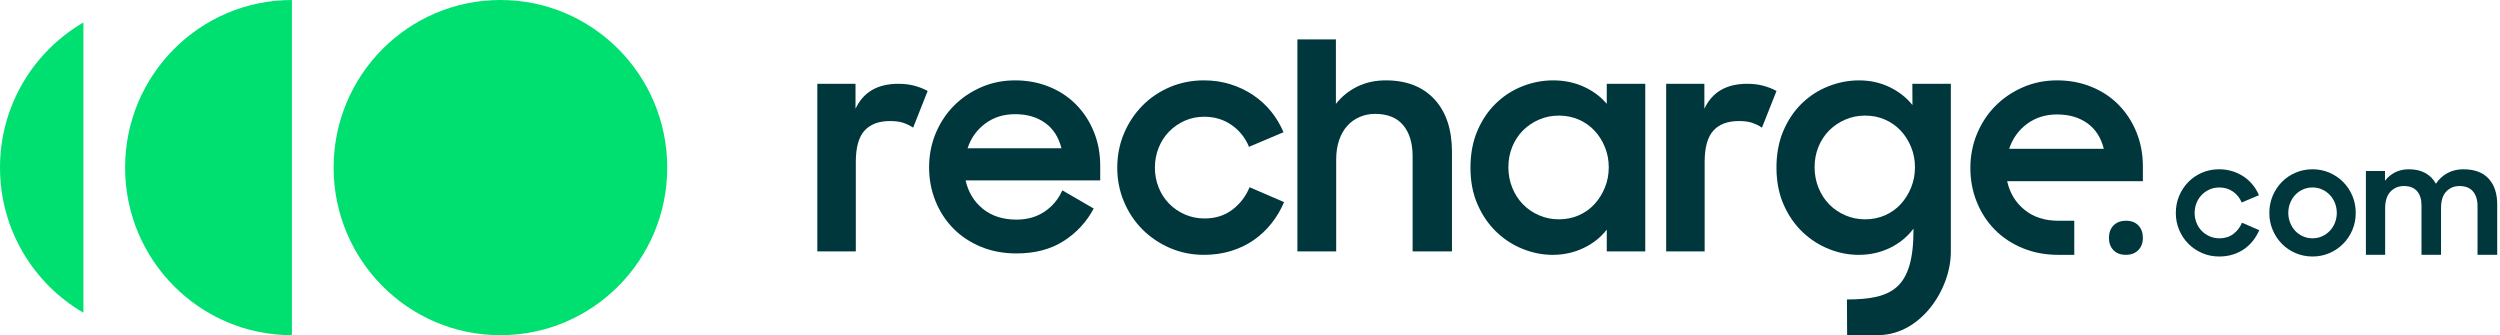
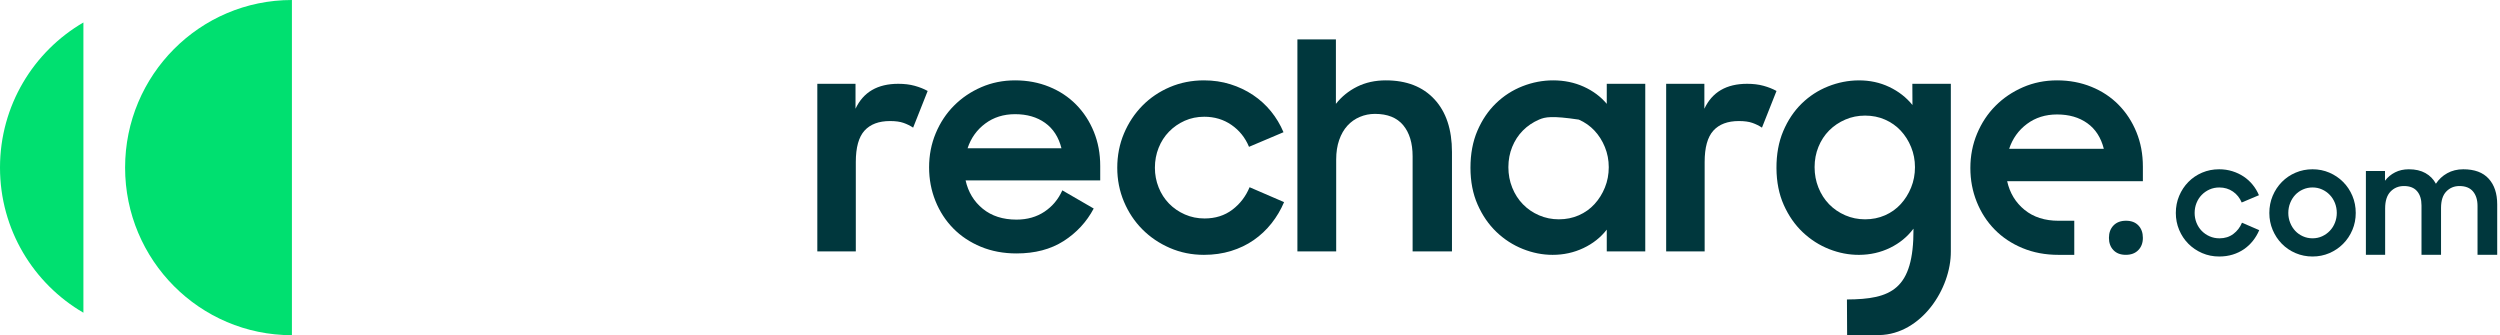
<svg xmlns="http://www.w3.org/2000/svg" width="179" height="24" viewBox="0 0 179 24" fill="none">
-   <path fill-rule="evenodd" clip-rule="evenodd" d="M35.83 24C29.234 24 23.887 18.627 23.887 12C23.887 5.373 29.234 0 35.83 0C42.427 0 47.774 5.373 47.774 12C47.774 18.627 42.427 24 35.83 24Z" fill="#00E070" />
  <path fill-rule="evenodd" clip-rule="evenodd" d="M20.901 24C14.304 24 8.957 18.627 8.957 12C8.957 5.373 14.304 0 20.901 0V24Z" fill="#00E070" />
  <path fill-rule="evenodd" clip-rule="evenodd" d="M5.972 22.39V1.609C2.403 3.684 0 7.559 0 12C0 16.441 2.403 20.315 5.972 22.39Z" fill="#00E070" />
  <path fill-rule="evenodd" clip-rule="evenodd" d="M61.255 6V7.785C61.813 6.595 62.834 6 64.318 6C64.753 6 65.145 6.048 65.492 6.144C65.839 6.239 66.148 6.362 66.421 6.513L65.38 9.139C65.175 9.002 64.948 8.889 64.695 8.8C64.444 8.711 64.12 8.667 63.726 8.667C62.923 8.667 62.313 8.896 61.898 9.354C61.483 9.812 61.276 10.561 61.276 11.6V18H58.52V6H61.255Z" fill="#00373D" />
  <path fill-rule="evenodd" clip-rule="evenodd" d="M83.763 17.754C83.008 17.426 82.351 16.982 81.793 16.421C81.235 15.86 80.796 15.2 80.476 14.441C80.156 13.682 79.996 12.872 79.996 12.011C79.996 11.136 80.156 10.318 80.476 9.559C80.796 8.8 81.235 8.137 81.793 7.569C82.351 7.002 83.008 6.558 83.763 6.236C84.519 5.915 85.332 5.754 86.203 5.754C86.87 5.754 87.499 5.846 88.092 6.031C88.684 6.216 89.225 6.472 89.715 6.801C90.205 7.129 90.633 7.518 91.001 7.969C91.368 8.421 91.668 8.92 91.899 9.467L89.429 10.513C89.157 9.856 88.738 9.334 88.173 8.944C87.608 8.554 86.959 8.359 86.224 8.359C85.72 8.359 85.254 8.455 84.825 8.646C84.396 8.838 84.022 9.098 83.702 9.426C83.382 9.754 83.133 10.141 82.957 10.585C82.78 11.029 82.691 11.505 82.691 12.011C82.691 12.503 82.78 12.972 82.957 13.416C83.133 13.86 83.382 14.246 83.702 14.575C84.022 14.903 84.4 15.163 84.835 15.354C85.271 15.546 85.74 15.642 86.244 15.642C87.02 15.642 87.683 15.433 88.234 15.016C88.786 14.599 89.198 14.062 89.47 13.405L91.94 14.472C91.709 15.019 91.409 15.525 91.042 15.99C90.674 16.455 90.249 16.855 89.766 17.19C89.283 17.526 88.742 17.785 88.142 17.97C87.544 18.154 86.897 18.247 86.203 18.247C85.332 18.247 84.519 18.082 83.763 17.754Z" fill="#00373D" />
  <path fill-rule="evenodd" clip-rule="evenodd" d="M95.651 2.821V7.436C96.059 6.917 96.567 6.506 97.172 6.205C97.778 5.904 98.462 5.754 99.224 5.754C100.708 5.754 101.868 6.205 102.705 7.108C103.542 8.01 103.961 9.269 103.961 10.883V18H101.143V11.19C101.143 10.246 100.918 9.505 100.469 8.964C100.02 8.424 99.346 8.154 98.448 8.154C98.067 8.154 97.706 8.226 97.366 8.37C97.025 8.513 96.73 8.721 96.478 8.995C96.226 9.269 96.029 9.611 95.886 10.021C95.743 10.431 95.671 10.896 95.671 11.416V18H92.894V2.821H95.651Z" fill="#00373D" />
-   <path fill-rule="evenodd" clip-rule="evenodd" d="M113.043 15.415C113.479 15.224 113.853 14.957 114.166 14.615C114.479 14.274 114.728 13.877 114.911 13.426C115.095 12.974 115.187 12.489 115.187 11.969C115.187 11.463 115.095 10.984 114.911 10.533C114.728 10.082 114.479 9.689 114.166 9.354C113.853 9.019 113.479 8.755 113.043 8.564C112.608 8.373 112.131 8.277 111.614 8.277C111.11 8.277 110.637 8.373 110.195 8.564C109.753 8.755 109.368 9.015 109.042 9.343C108.715 9.672 108.46 10.062 108.276 10.513C108.092 10.964 108 11.449 108 11.969C108 12.489 108.092 12.978 108.276 13.436C108.46 13.894 108.715 14.29 109.042 14.626C109.368 14.961 109.753 15.224 110.195 15.415C110.637 15.607 111.11 15.703 111.614 15.703C112.131 15.703 112.608 15.607 113.043 15.415ZM109.032 17.826C108.331 17.546 107.701 17.139 107.143 16.606C106.585 16.072 106.136 15.419 105.796 14.647C105.455 13.874 105.285 12.995 105.285 12.01C105.285 11.012 105.452 10.127 105.785 9.354C106.119 8.581 106.561 7.929 107.113 7.395C107.664 6.862 108.296 6.455 109.011 6.174C109.726 5.894 110.458 5.754 111.206 5.754C111.996 5.754 112.724 5.904 113.391 6.205C114.058 6.506 114.609 6.916 115.044 7.436V6H117.801V18.001H115.044V16.441C114.609 17.002 114.051 17.443 113.37 17.764C112.69 18.086 111.955 18.247 111.165 18.247C110.444 18.247 109.733 18.106 109.032 17.826Z" fill="#00373D" />
+   <path fill-rule="evenodd" clip-rule="evenodd" d="M113.043 15.415C113.479 15.224 113.853 14.957 114.166 14.615C114.479 14.274 114.728 13.877 114.911 13.426C115.095 12.974 115.187 12.489 115.187 11.969C115.187 11.463 115.095 10.984 114.911 10.533C114.728 10.082 114.479 9.689 114.166 9.354C113.853 9.019 113.479 8.755 113.043 8.564C111.11 8.277 110.637 8.373 110.195 8.564C109.753 8.755 109.368 9.015 109.042 9.343C108.715 9.672 108.46 10.062 108.276 10.513C108.092 10.964 108 11.449 108 11.969C108 12.489 108.092 12.978 108.276 13.436C108.46 13.894 108.715 14.29 109.042 14.626C109.368 14.961 109.753 15.224 110.195 15.415C110.637 15.607 111.11 15.703 111.614 15.703C112.131 15.703 112.608 15.607 113.043 15.415ZM109.032 17.826C108.331 17.546 107.701 17.139 107.143 16.606C106.585 16.072 106.136 15.419 105.796 14.647C105.455 13.874 105.285 12.995 105.285 12.01C105.285 11.012 105.452 10.127 105.785 9.354C106.119 8.581 106.561 7.929 107.113 7.395C107.664 6.862 108.296 6.455 109.011 6.174C109.726 5.894 110.458 5.754 111.206 5.754C111.996 5.754 112.724 5.904 113.391 6.205C114.058 6.506 114.609 6.916 115.044 7.436V6H117.801V18.001H115.044V16.441C114.609 17.002 114.051 17.443 113.37 17.764C112.69 18.086 111.955 18.247 111.165 18.247C110.444 18.247 109.733 18.106 109.032 17.826Z" fill="#00373D" />
  <path fill-rule="evenodd" clip-rule="evenodd" d="M122.033 6V7.785C122.591 6.595 123.612 6 125.095 6C125.531 6 125.922 6.048 126.269 6.144C126.616 6.239 126.926 6.362 127.198 6.513L126.157 9.139C125.953 9.002 125.725 8.889 125.473 8.8C125.221 8.711 124.898 8.667 124.503 8.667C123.7 8.667 123.091 8.896 122.676 9.354C122.261 9.812 122.053 10.561 122.053 11.6V18H119.297V6H122.033Z" fill="#00373D" />
  <path fill-rule="evenodd" clip-rule="evenodd" d="M136.836 13.426C136.653 13.877 136.404 14.274 136.091 14.615C135.778 14.957 135.404 15.224 134.968 15.415C134.532 15.607 134.056 15.703 133.539 15.703C133.035 15.703 132.562 15.607 132.12 15.415C131.678 15.224 131.293 14.96 130.966 14.626C130.64 14.291 130.385 13.894 130.201 13.436C130.017 12.978 129.925 12.489 129.925 11.969C129.925 11.449 130.017 10.964 130.201 10.513C130.385 10.062 130.64 9.671 130.966 9.343C131.293 9.015 131.678 8.755 132.12 8.564C132.562 8.372 133.035 8.277 133.539 8.277C134.056 8.277 134.532 8.372 134.968 8.564C135.404 8.755 135.778 9.019 136.091 9.354C136.404 9.689 136.653 10.082 136.836 10.533C137.02 10.984 137.112 11.463 137.112 11.969C137.112 12.489 137.02 12.974 136.836 13.426ZM139.68 6H136.924L136.932 7.519C136.493 6.975 135.94 6.544 135.271 6.226C134.603 5.908 133.874 5.751 133.084 5.755C132.335 5.759 131.604 5.903 130.891 6.187C130.178 6.471 129.548 6.881 128.999 7.417C128.45 7.954 128.011 8.609 127.682 9.383C127.353 10.158 127.19 11.044 127.195 12.043C127.201 13.027 127.375 13.905 127.719 14.676C128.064 15.447 128.516 16.097 129.077 16.628C129.638 17.158 130.27 17.562 130.972 17.838C131.675 18.115 132.386 18.251 133.108 18.248C133.911 18.244 134.652 18.075 135.331 17.744C136.009 17.412 136.565 16.958 136.998 16.381L137.006 16.386C137.027 20.744 135.398 21.425 132.241 21.442C132.244 22.247 132.25 23.341 132.254 23.992C133.082 23.987 133.636 24.012 134.564 23.992C137.568 23.924 139.694 20.682 139.68 18.002V6Z" fill="#00373D" />
  <path fill-rule="evenodd" clip-rule="evenodd" d="M145.132 8.872C144.526 9.323 144.1 9.918 143.855 10.656H150.634C150.43 9.849 150.035 9.238 149.45 8.821C148.864 8.403 148.143 8.195 147.285 8.195C146.455 8.195 145.737 8.421 145.132 8.872ZM147.387 18.247C146.448 18.247 145.59 18.086 144.815 17.764C144.039 17.443 143.375 17.002 142.824 16.441C142.272 15.881 141.844 15.221 141.538 14.462C141.232 13.703 141.078 12.893 141.078 12.031C141.078 11.156 141.238 10.335 141.558 9.57C141.878 8.804 142.317 8.14 142.875 7.58C143.433 7.019 144.09 6.575 144.845 6.246C145.601 5.918 146.414 5.754 147.285 5.754C148.17 5.754 148.99 5.908 149.745 6.216C150.501 6.523 151.151 6.954 151.695 7.508C152.239 8.062 152.665 8.715 152.971 9.467C153.277 10.219 153.43 11.04 153.43 11.929V12.975H143.712C143.903 13.823 144.318 14.506 144.958 15.026C145.597 15.546 146.407 15.806 147.387 15.806H148.518V18.247H147.387Z" fill="#00373D" />
  <path fill-rule="evenodd" clip-rule="evenodd" d="M70.543 8.847C69.942 9.294 69.52 9.885 69.278 10.617H76.001C75.799 9.816 75.407 9.21 74.826 8.796C74.246 8.382 73.53 8.175 72.68 8.175C71.856 8.175 71.144 8.399 70.543 8.847ZM70.23 17.668C69.46 17.349 68.802 16.911 68.255 16.355C67.708 15.799 67.283 15.145 66.979 14.392C66.675 13.639 66.523 12.835 66.523 11.98C66.523 11.112 66.682 10.299 66.999 9.539C67.317 8.779 67.752 8.121 68.306 7.565C68.859 7.009 69.51 6.568 70.26 6.242C71.009 5.917 71.816 5.754 72.68 5.754C73.558 5.754 74.371 5.907 75.121 6.212C75.87 6.517 76.515 6.944 77.055 7.494C77.595 8.043 78.017 8.691 78.32 9.437C78.624 10.183 78.776 10.997 78.776 11.879V12.916H69.136C69.325 13.758 69.737 14.436 70.371 14.951C71.006 15.467 71.809 15.724 72.781 15.724C73.551 15.724 74.219 15.534 74.787 15.155C75.353 14.775 75.779 14.266 76.062 13.629L78.31 14.931C77.797 15.894 77.078 16.671 76.153 17.261C75.228 17.851 74.105 18.146 72.781 18.146C71.85 18.146 70.999 17.986 70.23 17.668Z" fill="#00373D" />
  <path fill-rule="evenodd" clip-rule="evenodd" d="M151.328 16.142C151.546 15.917 151.845 15.805 152.222 15.805C152.6 15.805 152.896 15.917 153.11 16.142C153.323 16.367 153.43 16.664 153.43 17.033C153.43 17.392 153.321 17.685 153.102 17.909C152.883 18.134 152.585 18.246 152.207 18.246C151.83 18.246 151.534 18.134 151.321 17.909C151.107 17.685 151 17.392 151 17.033C151 16.664 151.109 16.367 151.328 16.142Z" fill="#00373D" />
  <path fill-rule="evenodd" clip-rule="evenodd" d="M157.672 18.12C157.295 17.956 156.966 17.734 156.687 17.453C156.408 17.173 156.189 16.843 156.029 16.464C155.869 16.084 155.789 15.679 155.789 15.248C155.789 14.811 155.869 14.402 156.029 14.023C156.189 13.643 156.408 13.312 156.687 13.028C156.966 12.744 157.295 12.522 157.672 12.361C158.05 12.2 158.457 12.12 158.893 12.12C159.226 12.12 159.54 12.167 159.836 12.259C160.133 12.351 160.403 12.479 160.648 12.643C160.893 12.807 161.108 13.002 161.291 13.228C161.475 13.454 161.625 13.703 161.74 13.977L160.505 14.499C160.369 14.171 160.16 13.91 159.878 13.715C159.595 13.52 159.27 13.423 158.903 13.423C158.651 13.423 158.418 13.471 158.203 13.566C157.989 13.662 157.802 13.792 157.642 13.956C157.482 14.12 157.358 14.313 157.269 14.536C157.181 14.758 157.136 14.995 157.136 15.248C157.136 15.495 157.181 15.729 157.269 15.951C157.358 16.173 157.482 16.366 157.642 16.53C157.802 16.694 157.991 16.825 158.208 16.92C158.426 17.016 158.661 17.064 158.913 17.064C159.301 17.064 159.632 16.959 159.908 16.751C160.184 16.543 160.39 16.274 160.526 15.946L161.761 16.479C161.645 16.753 161.496 17.006 161.312 17.238C161.128 17.471 160.915 17.671 160.674 17.838C160.432 18.005 160.162 18.136 159.862 18.228C159.563 18.32 159.24 18.366 158.893 18.366C158.457 18.366 158.05 18.284 157.672 18.12Z" fill="#00373D" />
  <path fill-rule="evenodd" clip-rule="evenodd" d="M166.262 16.919C166.473 16.823 166.657 16.693 166.813 16.529C166.97 16.365 167.093 16.172 167.181 15.95C167.269 15.728 167.314 15.494 167.314 15.247C167.314 14.995 167.269 14.757 167.181 14.534C167.093 14.312 166.97 14.119 166.813 13.955C166.657 13.791 166.473 13.661 166.262 13.566C166.051 13.47 165.823 13.422 165.578 13.422C165.333 13.422 165.104 13.47 164.889 13.566C164.675 13.661 164.491 13.791 164.338 13.955C164.185 14.119 164.064 14.312 163.976 14.534C163.887 14.757 163.843 14.995 163.843 15.247C163.843 15.494 163.887 15.728 163.976 15.95C164.064 16.172 164.185 16.365 164.338 16.529C164.491 16.693 164.675 16.823 164.889 16.919C165.104 17.015 165.333 17.063 165.578 17.063C165.823 17.063 166.051 17.015 166.262 16.919ZM164.368 18.125C163.99 17.964 163.662 17.742 163.383 17.458C163.104 17.174 162.884 16.843 162.724 16.463C162.565 16.084 162.484 15.679 162.484 15.248C162.484 14.81 162.565 14.402 162.724 14.022C162.884 13.643 163.104 13.311 163.383 13.027C163.662 12.744 163.99 12.521 164.368 12.361C164.745 12.2 165.149 12.12 165.577 12.12C166.006 12.12 166.408 12.2 166.782 12.361C167.156 12.521 167.485 12.744 167.767 13.027C168.05 13.311 168.271 13.643 168.431 14.022C168.591 14.402 168.671 14.81 168.671 15.248C168.671 15.679 168.591 16.084 168.431 16.463C168.271 16.843 168.05 17.174 167.767 17.458C167.485 17.742 167.156 17.964 166.782 18.125C166.408 18.285 166.006 18.366 165.577 18.366C165.149 18.366 164.745 18.285 164.368 18.125Z" fill="#00373D" />
  <path fill-rule="evenodd" clip-rule="evenodd" d="M170.766 12.243V12.941C170.957 12.688 171.197 12.488 171.486 12.341C171.775 12.194 172.104 12.12 172.471 12.12C172.941 12.12 173.337 12.211 173.66 12.392C173.984 12.573 174.234 12.828 174.411 13.156C174.615 12.842 174.885 12.59 175.222 12.402C175.559 12.214 175.942 12.12 176.371 12.12C177.174 12.12 177.78 12.344 178.187 12.792C178.596 13.24 178.8 13.853 178.8 14.633V18.243H177.391V14.746C177.391 14.308 177.282 13.961 177.065 13.704C176.847 13.448 176.524 13.32 176.095 13.32C175.721 13.32 175.408 13.45 175.156 13.71C174.904 13.97 174.778 14.363 174.778 14.889V18.243H173.379V14.705C173.379 14.274 173.274 13.935 173.063 13.69C172.852 13.443 172.539 13.32 172.124 13.32C171.736 13.32 171.415 13.454 171.159 13.72C170.904 13.987 170.776 14.387 170.776 14.92V18.243H169.398V12.243H170.766Z" fill="#00373D" />
</svg>